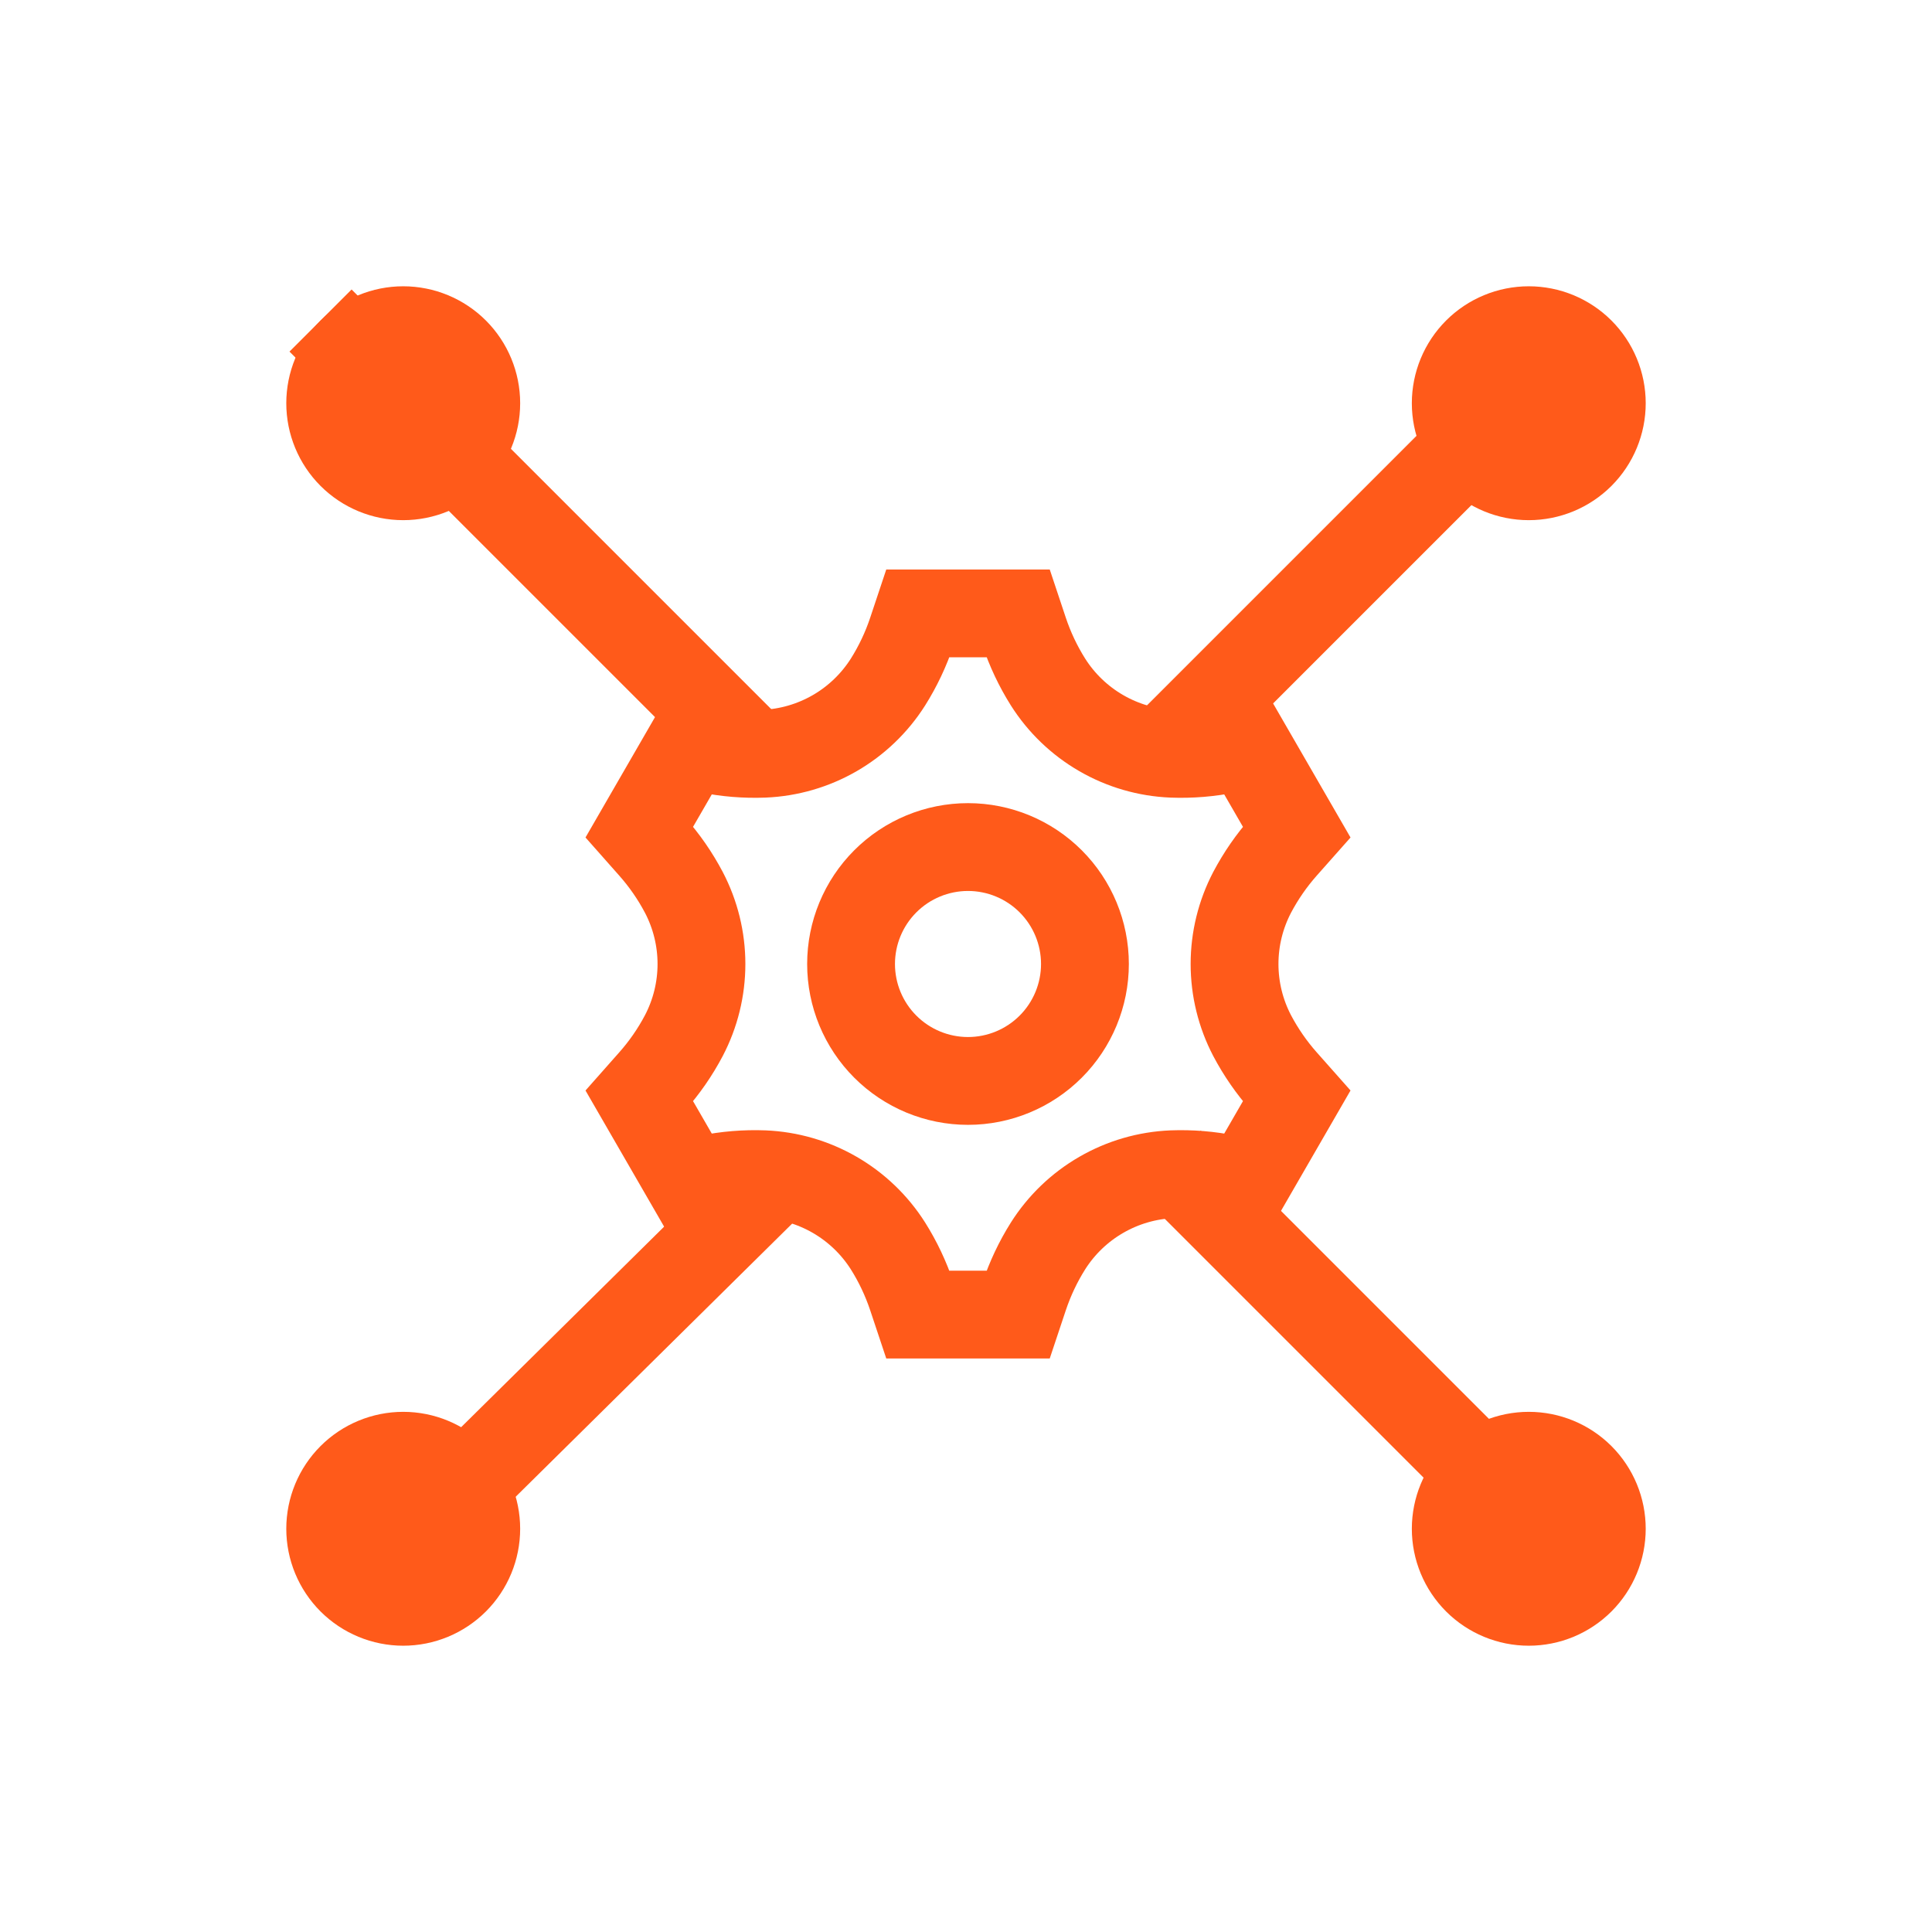
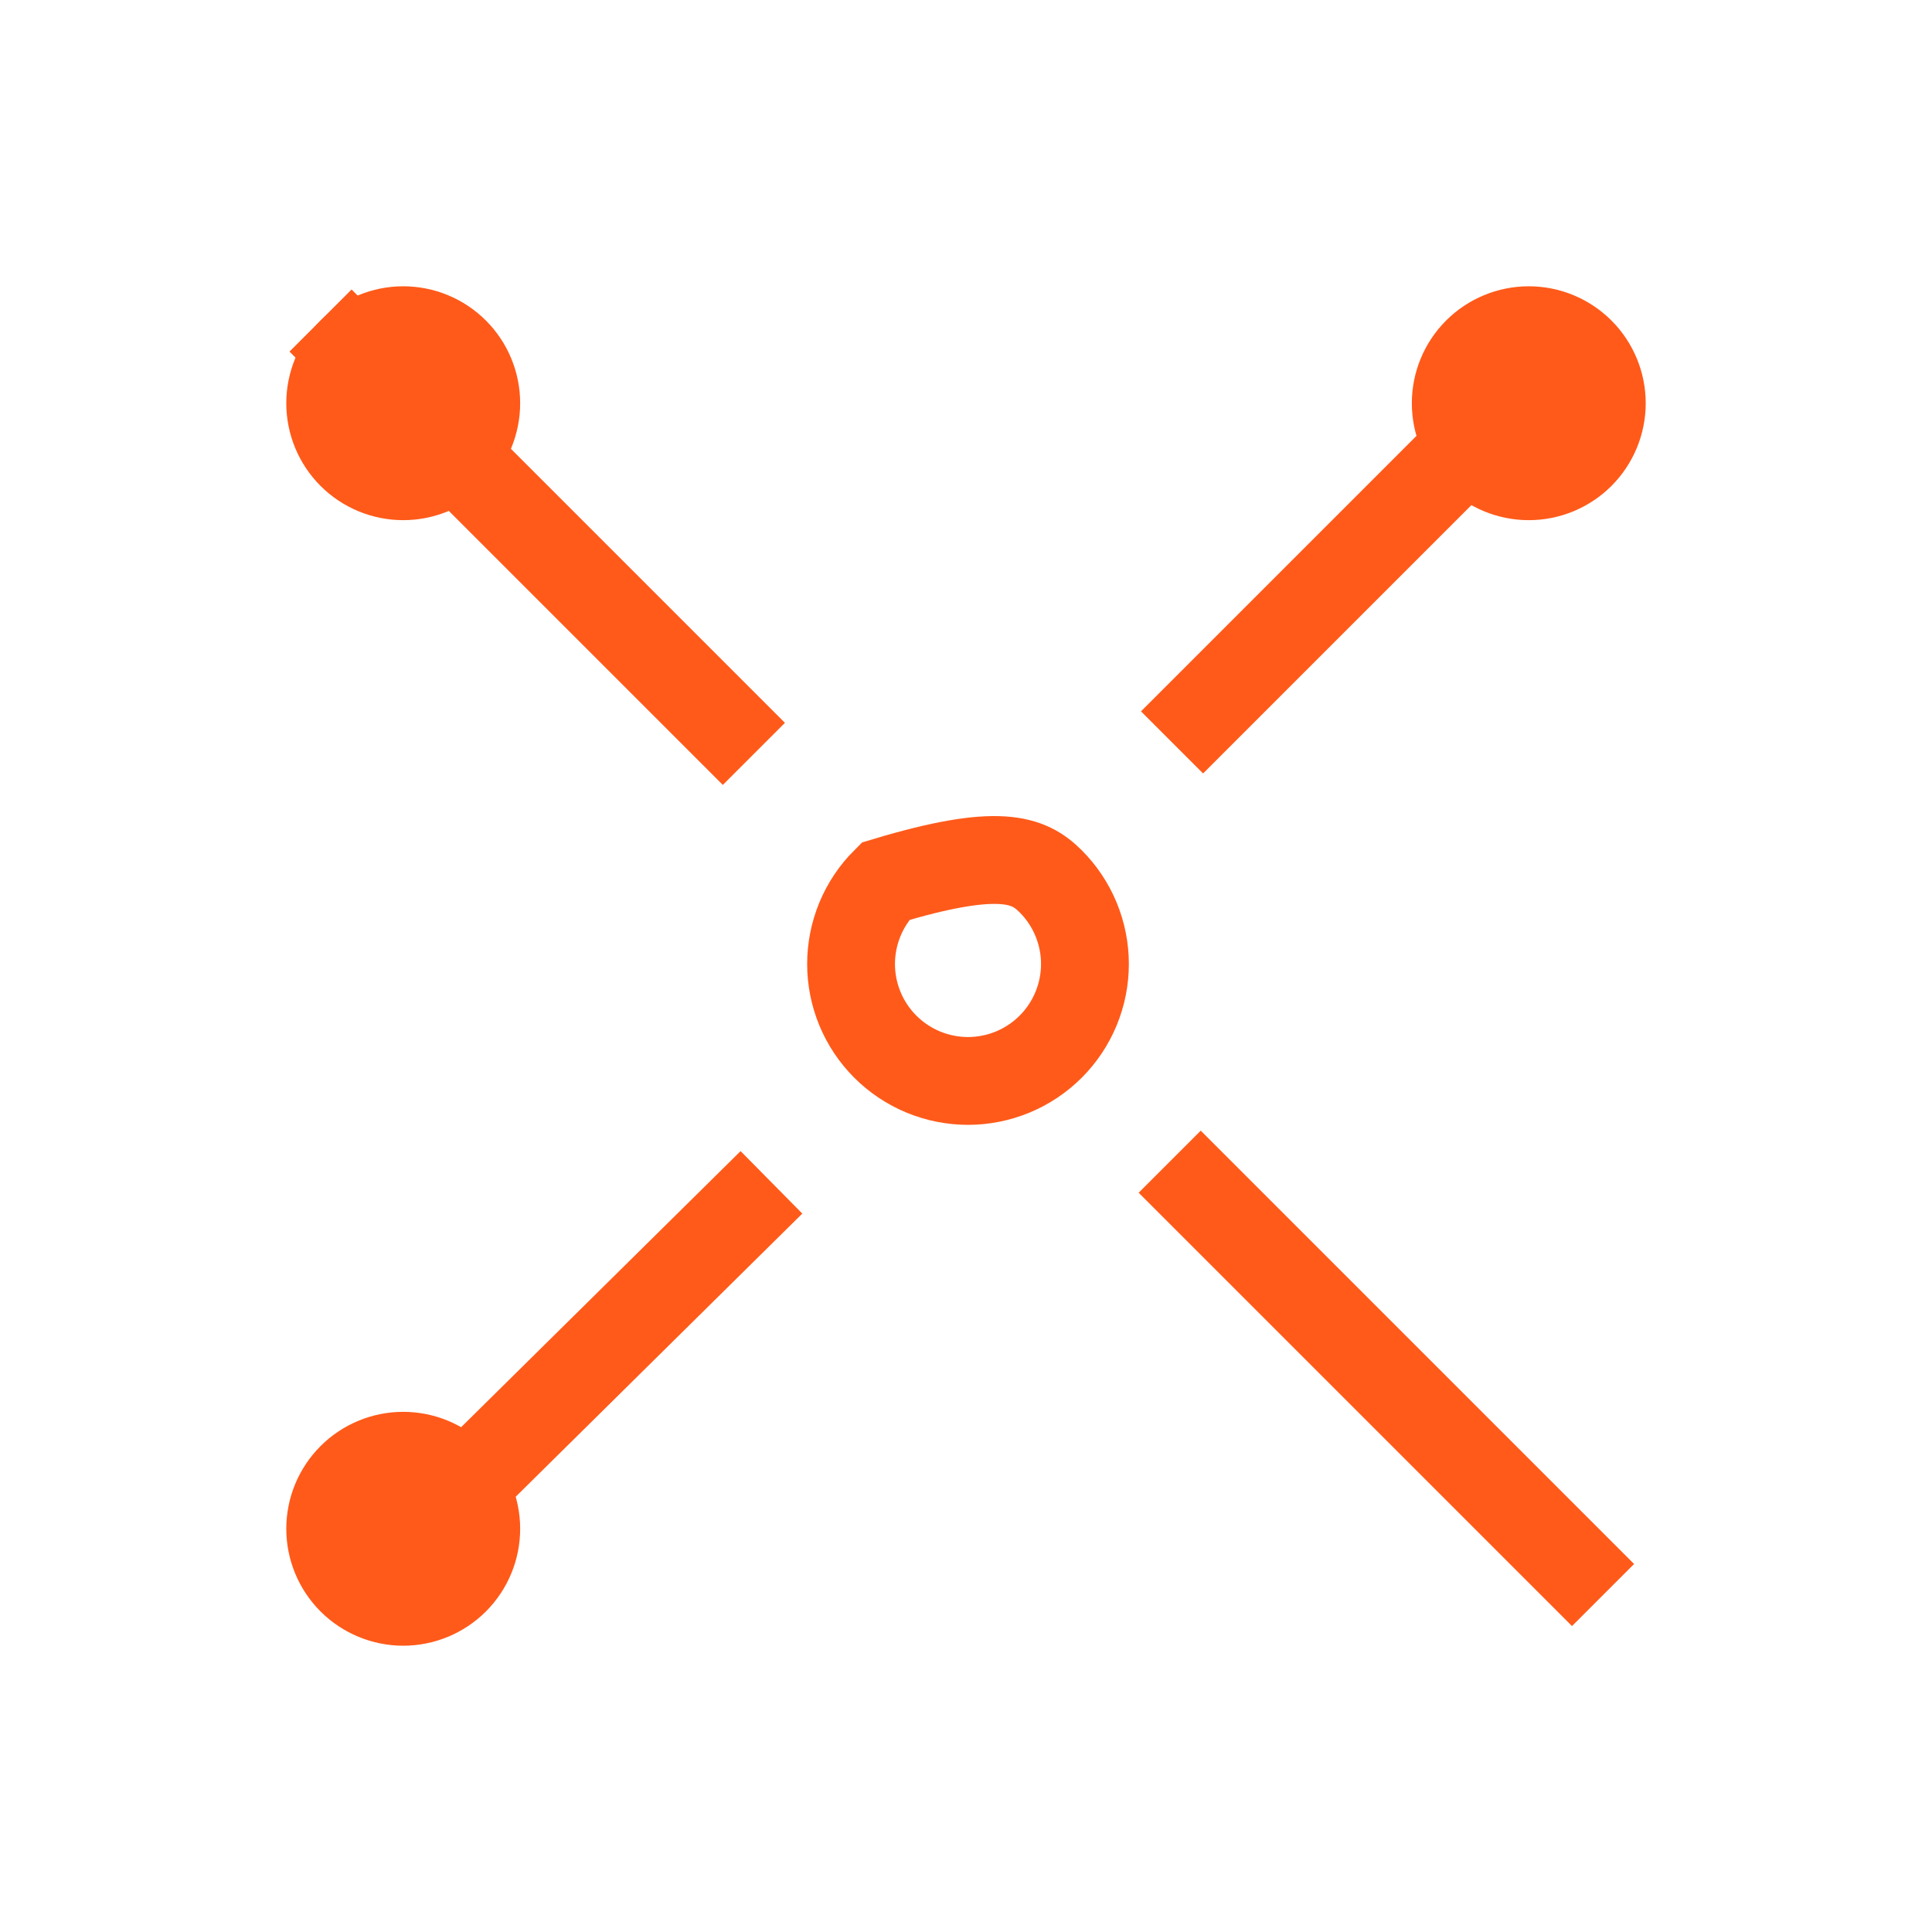
<svg xmlns="http://www.w3.org/2000/svg" width="110" height="110" viewBox="0 0 110 110" fill="none">
-   <path d="M52.262 34.924L51.918 35.956C51.581 36.967 51.124 37.933 50.557 38.834C49.796 40.034 48.755 41.032 47.525 41.743C46.294 42.453 44.91 42.855 43.49 42.914C42.427 42.955 41.362 42.867 40.319 42.654L39.253 42.435L36.401 47.374L37.123 48.19C37.835 48.992 38.441 49.87 38.935 50.806C39.594 52.065 39.938 53.465 39.938 54.886C39.938 56.306 39.594 57.706 38.935 58.965C38.438 59.907 37.83 60.785 37.123 61.581L36.401 62.397L39.253 67.336L40.317 67.117C41.361 66.904 42.427 66.816 43.492 66.857C44.912 66.916 46.296 67.319 47.526 68.029C48.756 68.74 49.796 69.737 50.557 70.937C51.12 71.83 51.578 72.798 51.918 73.815L52.262 74.847H57.966L58.31 73.815C58.652 72.794 59.106 71.834 59.671 70.937C60.432 69.737 61.472 68.739 62.703 68.029C63.933 67.318 65.318 66.916 66.737 66.857C67.801 66.817 68.866 66.904 69.908 67.117L70.975 67.336L73.827 62.397L73.104 61.581C72.398 60.785 71.79 59.907 71.292 58.965C70.634 57.706 70.29 56.306 70.29 54.886C70.29 53.465 70.634 52.065 71.292 50.806C71.787 49.87 72.393 48.992 73.104 48.19L73.827 47.374L70.975 42.435L69.91 42.654C68.866 42.867 67.8 42.955 66.735 42.914C65.316 42.855 63.932 42.453 62.702 41.742C61.472 41.032 60.432 40.034 59.671 38.834C59.104 37.933 58.647 36.967 58.31 35.956L57.966 34.924H52.262Z" stroke="#FF5A1A" stroke-width="5" />
-   <path d="M61.772 54.886C61.772 56.651 61.07 58.345 59.822 59.593C58.573 60.842 56.88 61.544 55.114 61.544C53.348 61.544 51.655 60.842 50.406 59.593C49.157 58.345 48.456 56.651 48.456 54.886C48.456 53.12 49.157 51.427 50.406 50.178C51.655 48.929 53.348 48.228 55.114 48.228C56.88 48.228 58.573 48.929 59.822 50.178C61.07 51.427 61.772 53.12 61.772 54.886Z" stroke="#FF5A1A" stroke-width="5" />
+   <path d="M61.772 54.886C61.772 56.651 61.07 58.345 59.822 59.593C58.573 60.842 56.88 61.544 55.114 61.544C53.348 61.544 51.655 60.842 50.406 59.593C49.157 58.345 48.456 56.651 48.456 54.886C48.456 53.12 49.157 51.427 50.406 50.178C56.88 48.228 58.573 48.929 59.822 50.178C61.07 51.427 61.772 53.12 61.772 54.886Z" stroke="#FF5A1A" stroke-width="5" />
  <path d="M27.666 27.666C26.417 28.914 24.724 29.616 22.958 29.616C21.192 29.616 19.499 28.914 18.25 27.666C17.002 26.417 16.3 24.724 16.3 22.958C16.3 21.192 17.002 19.499 18.25 18.25C19.499 17.002 21.192 16.3 22.958 16.3C24.724 16.3 26.417 17.002 27.666 18.25C28.914 19.499 29.616 21.192 29.616 22.958C29.616 24.724 28.914 26.417 27.666 27.666Z" fill="#FF5A1A" />
-   <path d="M91.75 91.75C90.501 92.998 88.808 93.7 87.042 93.7C85.276 93.7 83.583 92.998 82.334 91.75C81.086 90.501 80.384 88.808 80.384 87.042C80.384 85.276 81.086 83.583 82.334 82.334C83.583 81.086 85.276 80.384 87.042 80.384C88.808 80.384 90.501 81.086 91.75 82.334C92.998 83.583 93.7 85.276 93.7 87.042C93.7 88.808 92.998 90.501 91.75 91.75Z" fill="#FF5A1A" />
  <path d="M27.666 91.75C26.417 92.998 24.724 93.7 22.958 93.7C21.192 93.7 19.499 92.998 18.25 91.75C17.002 90.501 16.3 88.808 16.3 87.042C16.3 85.276 17.002 83.583 18.25 82.334C19.499 81.086 21.192 80.384 22.958 80.384C24.724 80.384 26.417 81.086 27.666 82.334C28.914 83.583 29.616 85.276 29.616 87.042C29.616 88.808 28.914 90.501 27.666 91.75Z" fill="#FF5A1A" />
  <path d="M91.75 27.666C90.501 28.914 88.808 29.616 87.042 29.616C85.276 29.616 83.583 28.914 82.334 27.666C81.086 26.417 80.384 24.724 80.384 22.958C80.384 21.192 81.086 19.499 82.334 18.25C83.583 17.002 85.276 16.3 87.042 16.3C88.808 16.3 90.501 17.002 91.75 18.25C92.998 19.499 93.7 21.192 93.7 22.958C93.7 24.724 92.998 26.417 91.75 27.666Z" fill="#FF5A1A" />
  <path d="M25.077 85.936L43.923 67.318" stroke="#FF5A1A" stroke-width="5" />
  <path d="M89.358 19.642L66.731 42.269" stroke="#FF5A1A" stroke-width="5" />
  <path d="M18.25 18.25L42.923 42.923" stroke="#FF5A1A" stroke-width="5" />
  <path d="M91.27 90.814L66.598 66.142" stroke="#FF5A1A" stroke-width="5" />
</svg>